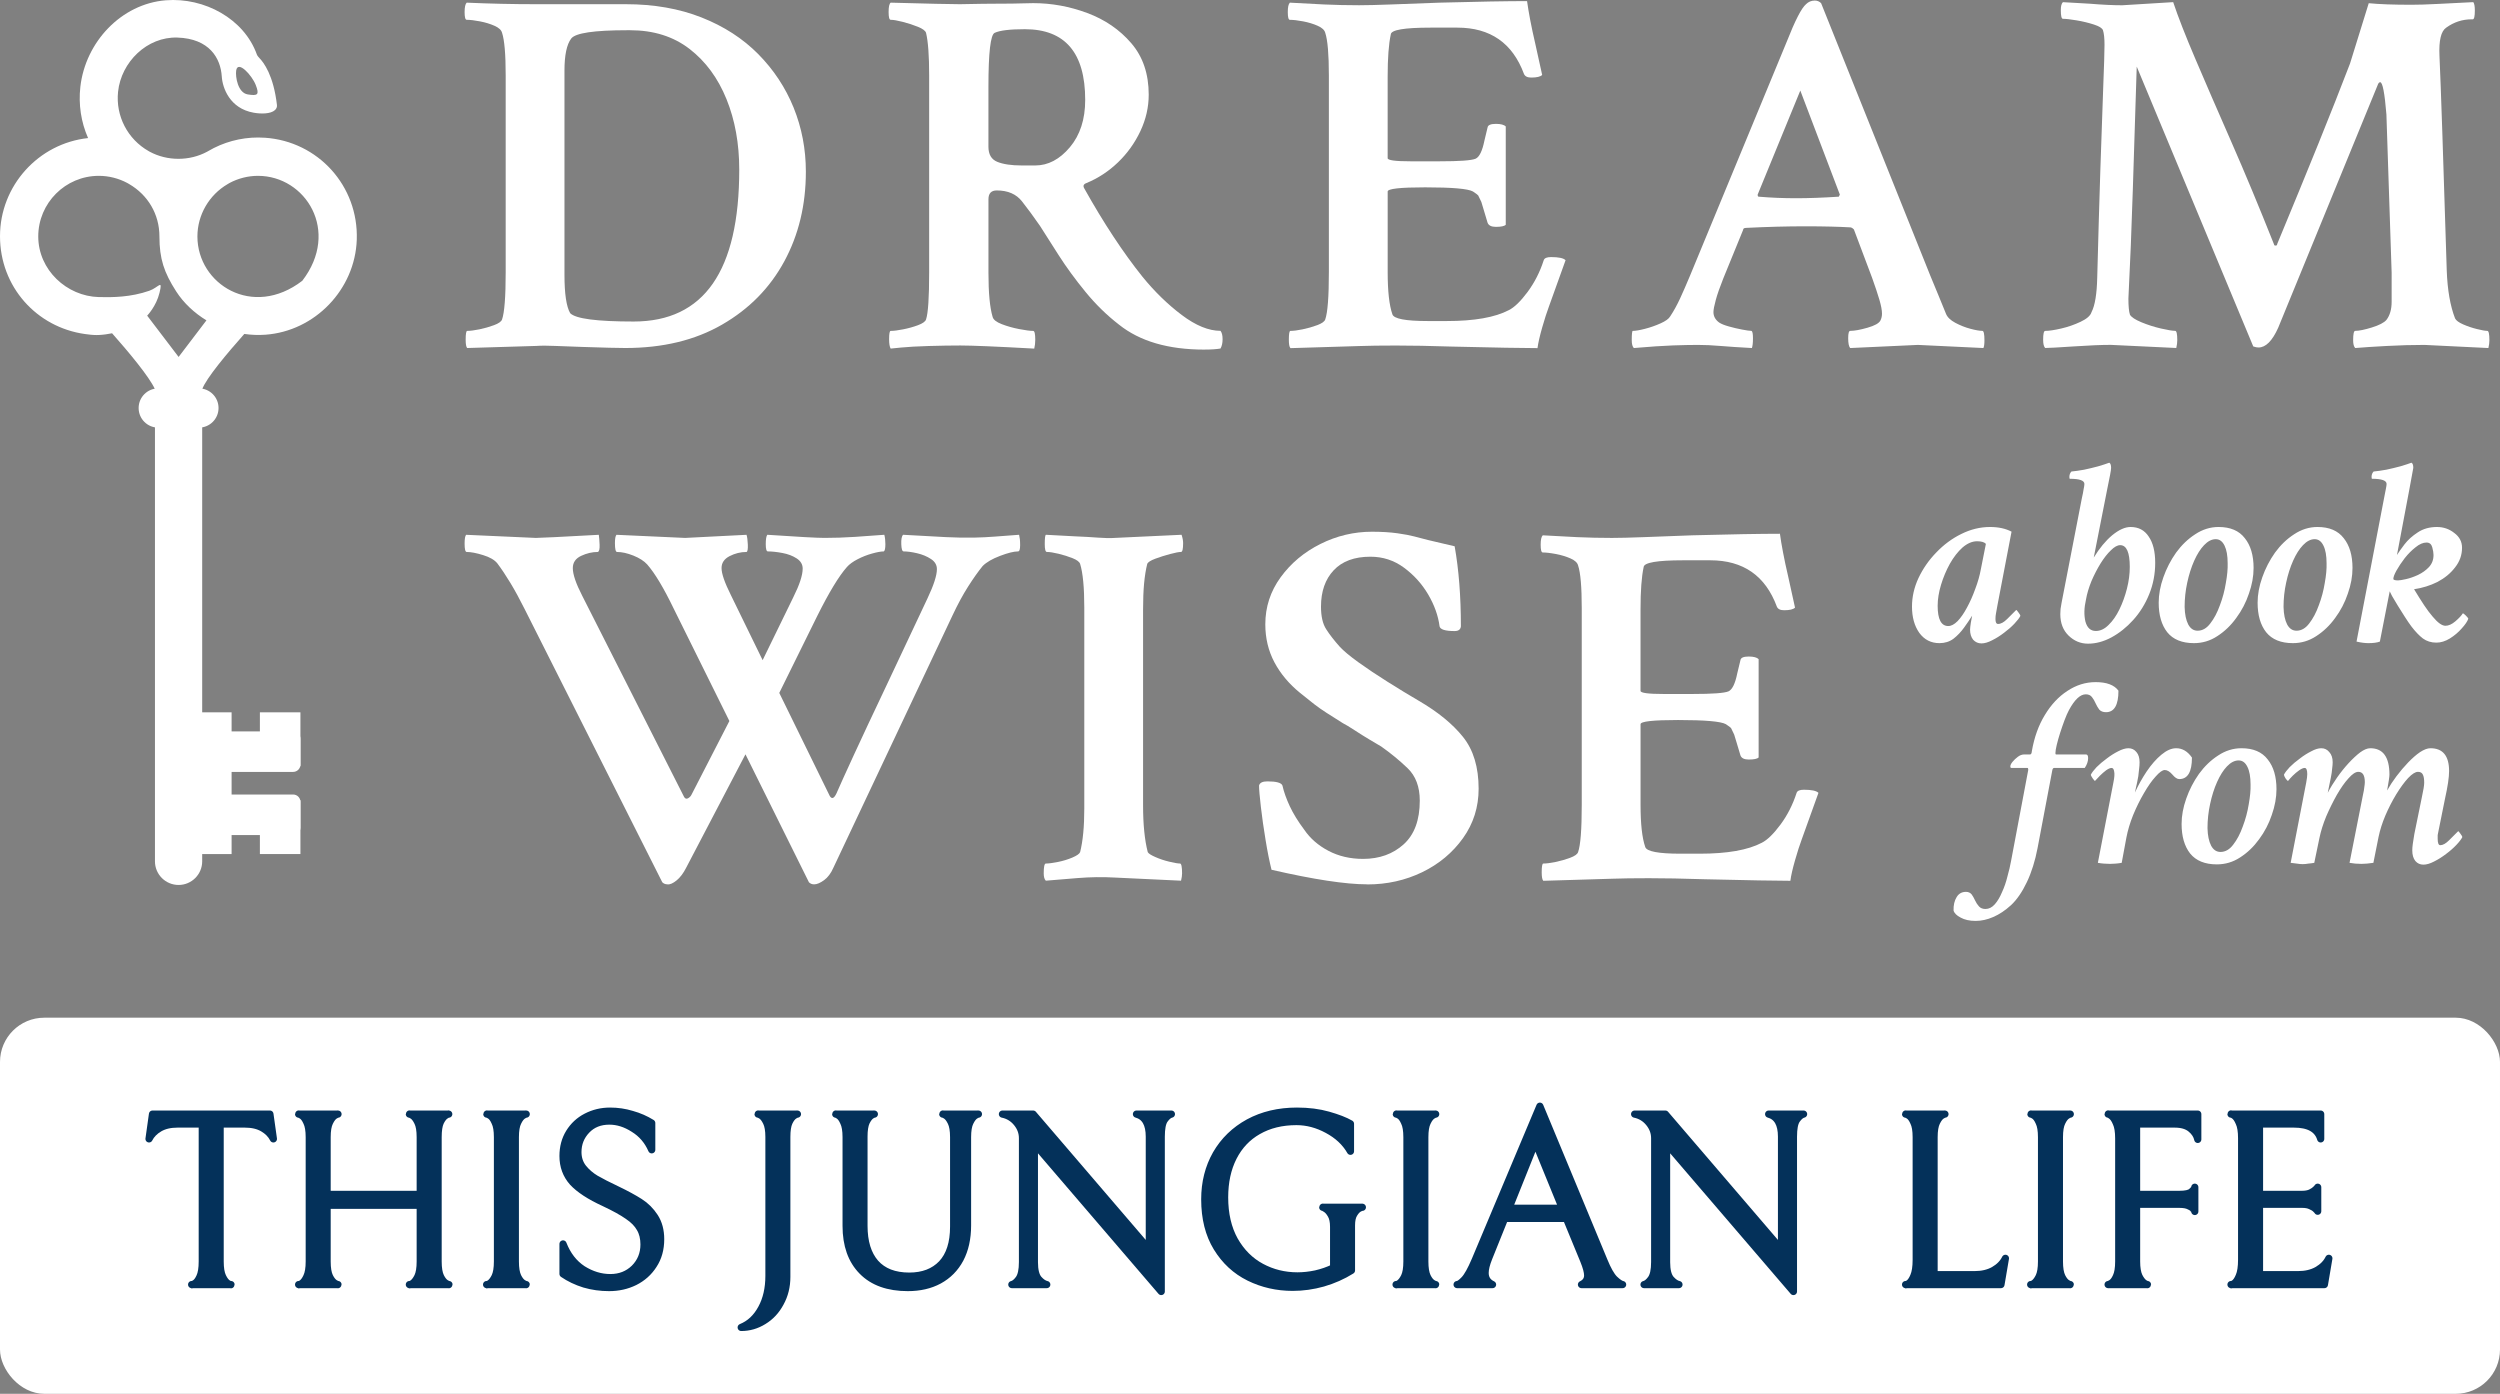
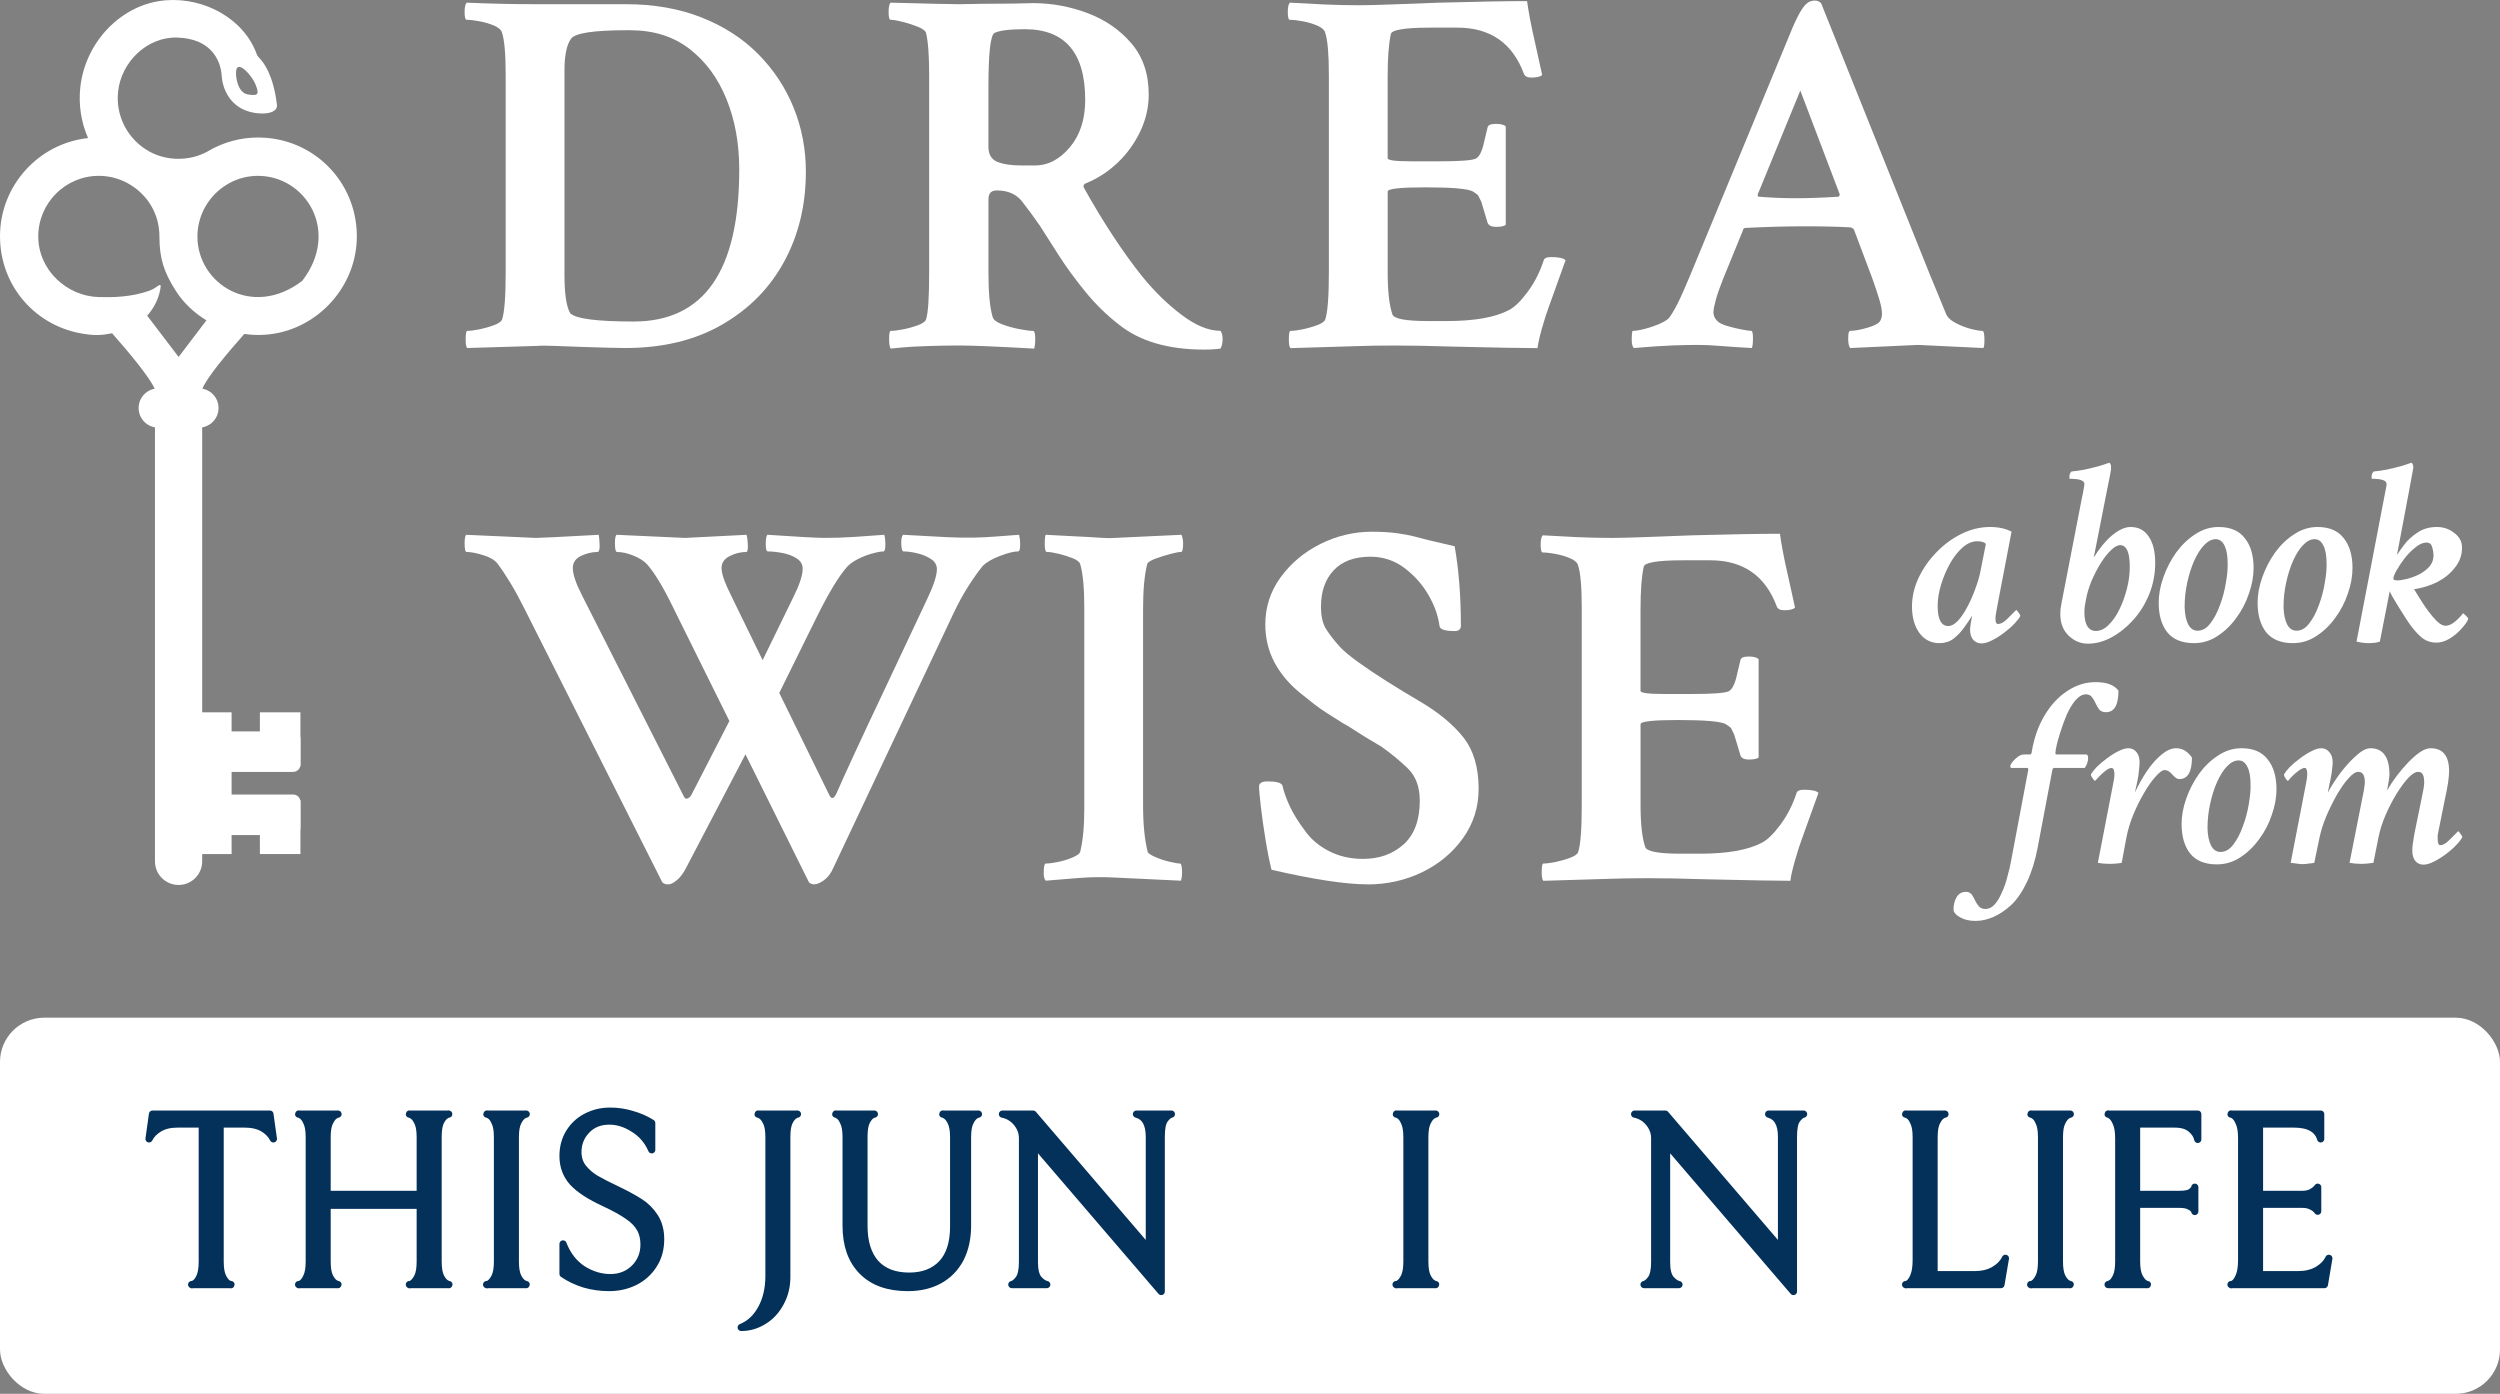
<svg xmlns="http://www.w3.org/2000/svg" width="113" height="63" viewBox="0 0 113 63" fill="none">
  <rect x="0" y="0" width="113" height="63" fill="#808080" stroke="none" />
  <path d="M21.118 15.732C21.071 15.685 21.048 15.559 21.048 15.356C21.048 15.09 21.071 14.956 21.118 14.956C21.259 14.956 21.443 14.932 21.67 14.886C21.897 14.839 22.117 14.776 22.328 14.698C22.54 14.62 22.661 14.533 22.693 14.439C22.802 14.126 22.857 13.412 22.857 12.299V3.412C22.857 2.456 22.802 1.812 22.693 1.483C22.661 1.358 22.548 1.253 22.352 1.166C22.156 1.079 21.936 1.012 21.694 0.966C21.45 0.919 21.251 0.895 21.094 0.895C21.032 0.895 21 0.778 21 0.543C21 0.324 21.032 0.183 21.094 0.12C22.129 0.166 23.171 0.19 24.222 0.19H28.29C29.559 0.19 30.699 0.39 31.71 0.789C32.722 1.189 33.576 1.741 34.273 2.446C34.97 3.152 35.504 3.959 35.873 4.868C36.24 5.778 36.425 6.741 36.425 7.76C36.425 9.265 36.099 10.616 35.449 11.816C34.798 13.015 33.862 13.967 32.639 14.672C31.417 15.378 29.959 15.73 28.266 15.73C28.109 15.73 27.87 15.726 27.549 15.718C27.227 15.71 26.824 15.698 26.339 15.682C25.852 15.666 25.437 15.651 25.093 15.636C24.748 15.62 24.465 15.62 24.246 15.636L21.119 15.73L21.118 15.732ZM28.641 14.533C31.823 14.533 33.414 12.245 33.414 7.667C33.414 6.491 33.222 5.43 32.838 4.482C32.453 3.533 31.898 2.777 31.169 2.213C30.439 1.649 29.542 1.366 28.477 1.366H28.359C26.854 1.366 26.008 1.492 25.819 1.742C25.615 2.009 25.514 2.495 25.514 3.2V12.417C25.514 13.279 25.6 13.859 25.773 14.157C26.023 14.408 26.979 14.533 28.641 14.533Z" fill="white" />
  <path d="M54.435 15.802C52.804 15.802 51.519 15.426 50.579 14.674C50.03 14.25 49.525 13.757 49.063 13.192C48.601 12.628 48.197 12.075 47.852 11.535C47.507 10.994 47.225 10.552 47.006 10.207C46.723 9.799 46.453 9.431 46.194 9.102C45.935 8.773 45.556 8.608 45.054 8.608C44.803 8.608 44.678 8.741 44.678 9.008V12.324C44.678 13.233 44.74 13.899 44.866 14.322C44.898 14.448 45.035 14.557 45.277 14.651C45.52 14.745 45.783 14.82 46.065 14.874C46.348 14.929 46.559 14.957 46.7 14.957C46.762 14.957 46.794 15.09 46.794 15.357C46.794 15.498 46.778 15.631 46.748 15.757C45.039 15.662 43.926 15.616 43.409 15.616C42.986 15.616 42.511 15.624 41.986 15.639C41.461 15.655 41.042 15.678 40.728 15.709L40.258 15.756C40.211 15.677 40.188 15.537 40.188 15.332C40.188 15.082 40.211 14.957 40.258 14.957C40.399 14.957 40.587 14.933 40.823 14.886C41.058 14.84 41.282 14.777 41.493 14.699C41.704 14.62 41.826 14.534 41.857 14.44C41.952 14.158 41.998 13.445 41.998 12.3V3.412C41.998 2.518 41.952 1.875 41.857 1.483C41.826 1.389 41.704 1.299 41.493 1.213C41.282 1.127 41.054 1.053 40.811 0.99C40.568 0.928 40.384 0.895 40.259 0.895C40.196 0.895 40.165 0.778 40.165 0.543C40.165 0.308 40.196 0.167 40.259 0.12C41.936 0.166 42.978 0.19 43.386 0.19C44.154 0.174 44.75 0.166 45.173 0.166C45.597 0.166 45.918 0.162 46.137 0.154C46.356 0.147 46.544 0.142 46.702 0.142C47.532 0.142 48.348 0.291 49.147 0.589C49.946 0.887 50.608 1.341 51.134 1.953C51.659 2.564 51.922 3.34 51.922 4.28C51.922 4.845 51.796 5.393 51.546 5.926C51.295 6.459 50.958 6.929 50.535 7.337C50.111 7.745 49.633 8.058 49.101 8.277C48.975 8.324 48.944 8.403 49.007 8.512C49.445 9.296 49.884 10.021 50.323 10.687C50.762 11.354 51.201 11.961 51.64 12.509C52.189 13.183 52.781 13.759 53.415 14.237C54.05 14.716 54.634 14.954 55.167 14.954C55.229 15.033 55.261 15.158 55.261 15.33C55.261 15.502 55.23 15.644 55.167 15.753C55.073 15.769 54.967 15.781 54.849 15.789C54.731 15.797 54.594 15.801 54.438 15.801L54.435 15.802ZM46.182 7.479H46.794C47.373 7.479 47.894 7.205 48.357 6.657C48.819 6.108 49.051 5.395 49.051 4.517C49.051 2.386 48.142 1.32 46.323 1.32C45.649 1.32 45.195 1.374 44.96 1.484C44.772 1.563 44.677 2.378 44.677 3.929V6.633C44.677 6.978 44.81 7.206 45.077 7.315C45.344 7.424 45.712 7.479 46.182 7.479Z" fill="white" />
  <path d="M58.326 15.732C58.279 15.685 58.256 15.559 58.256 15.356C58.256 15.09 58.279 14.956 58.326 14.956C58.467 14.956 58.651 14.933 58.878 14.886C59.105 14.839 59.325 14.776 59.536 14.698C59.748 14.62 59.869 14.533 59.901 14.439C60.01 14.126 60.065 13.412 60.065 12.3V3.412C60.065 2.456 60.01 1.812 59.901 1.483C59.869 1.358 59.756 1.253 59.56 1.166C59.364 1.079 59.144 1.012 58.902 0.966C58.658 0.919 58.459 0.896 58.302 0.896C58.239 0.896 58.208 0.778 58.208 0.543C58.208 0.324 58.239 0.183 58.302 0.12C58.819 0.151 59.337 0.179 59.854 0.202C60.371 0.225 60.896 0.237 61.429 0.237C61.773 0.237 62.252 0.225 62.863 0.202C63.474 0.179 64.21 0.151 65.073 0.12C66.813 0.073 68.13 0.05 69.023 0.05C69.055 0.285 69.102 0.566 69.164 0.896C69.227 1.225 69.305 1.594 69.4 2.001L69.706 3.388C69.626 3.467 69.462 3.506 69.212 3.506C69.039 3.506 68.93 3.451 68.883 3.341C68.366 1.946 67.363 1.249 65.873 1.249H64.651C63.475 1.249 62.879 1.351 62.864 1.554C62.769 1.993 62.722 2.629 62.722 3.459V7.15C62.722 7.245 63.067 7.291 63.757 7.291H65.074C65.968 7.291 66.508 7.253 66.697 7.174C66.869 7.096 67.002 6.821 67.097 6.351C67.144 6.148 67.191 5.951 67.238 5.763C67.253 5.654 67.379 5.599 67.614 5.599C67.833 5.599 67.981 5.638 68.06 5.716V10.16C67.998 10.223 67.849 10.254 67.614 10.254C67.41 10.254 67.285 10.192 67.238 10.066C67.175 9.847 67.12 9.663 67.073 9.514C67.026 9.366 66.987 9.236 66.956 9.126C66.876 8.954 66.83 8.856 66.814 8.833C66.798 8.809 66.72 8.75 66.579 8.656C66.36 8.531 65.639 8.468 64.416 8.468C63.288 8.468 62.723 8.531 62.723 8.656V12.3C62.723 13.162 62.794 13.797 62.935 14.205C62.997 14.409 63.53 14.511 64.534 14.511H65.404C66.642 14.511 67.575 14.346 68.201 14.017C68.452 13.892 68.734 13.617 69.048 13.195C69.362 12.771 69.605 12.294 69.777 11.761C69.809 11.666 69.918 11.62 70.106 11.62C70.451 11.62 70.671 11.666 70.764 11.761L70.012 13.854C69.918 14.104 69.816 14.422 69.706 14.806C69.597 15.191 69.526 15.499 69.495 15.735C68.868 15.735 67.575 15.712 65.615 15.665C64.628 15.633 63.789 15.618 63.099 15.618C62.409 15.618 61.86 15.626 61.453 15.641L58.326 15.736V15.732Z" fill="white" />
  <path d="M73.85 15.732C73.787 15.669 73.755 15.552 73.755 15.379C73.755 15.097 73.771 14.956 73.802 14.956C73.927 14.956 74.112 14.925 74.355 14.862C74.597 14.8 74.833 14.717 75.06 14.615C75.287 14.513 75.433 14.408 75.495 14.297C75.651 14.062 75.8 13.791 75.942 13.486C76.083 13.18 76.231 12.839 76.388 12.463L80.762 1.883C81.138 0.927 81.428 0.362 81.632 0.19C81.742 0.08 81.875 0.025 82.032 0.025C82.142 0.025 82.235 0.065 82.314 0.143L87.251 12.463C87.376 12.762 87.498 13.055 87.616 13.345C87.734 13.635 87.847 13.913 87.957 14.179C88.019 14.337 88.16 14.473 88.38 14.591C88.6 14.708 88.827 14.799 89.062 14.861C89.297 14.924 89.477 14.955 89.603 14.955C89.665 14.955 89.697 15.096 89.697 15.379C89.697 15.551 89.681 15.668 89.65 15.731L86.688 15.59L83.632 15.731C83.569 15.668 83.538 15.52 83.538 15.284C83.538 15.065 83.569 14.955 83.632 14.955C83.82 14.955 84.079 14.908 84.408 14.814C84.737 14.72 84.933 14.611 84.996 14.485C85.042 14.391 85.066 14.289 85.066 14.179C85.066 14.023 85.026 13.812 84.948 13.545C84.869 13.279 84.76 12.95 84.619 12.558L83.796 10.371C83.734 10.309 83.679 10.277 83.632 10.277C83.381 10.262 83.087 10.25 82.751 10.242C82.413 10.234 82.034 10.229 81.61 10.229C80.763 10.229 79.871 10.253 78.93 10.3C78.835 10.3 78.788 10.331 78.788 10.394L77.895 12.58C77.738 12.972 77.625 13.297 77.554 13.556C77.483 13.815 77.448 13.999 77.448 14.108C77.448 14.296 77.534 14.454 77.707 14.579C77.801 14.642 77.946 14.7 78.142 14.755C78.338 14.81 78.538 14.858 78.741 14.896C78.944 14.936 79.085 14.955 79.164 14.955C79.211 14.971 79.234 15.081 79.234 15.284C79.234 15.394 79.23 15.484 79.222 15.554C79.214 15.624 79.202 15.683 79.187 15.731C78.607 15.7 78.133 15.668 77.764 15.637C77.396 15.605 77.055 15.59 76.742 15.59C76.429 15.59 76.051 15.598 75.613 15.613C75.175 15.629 74.587 15.668 73.85 15.731V15.732ZM81.186 8.96C81.751 8.96 82.393 8.937 83.114 8.89L83.161 8.796L81.374 4.093L79.446 8.796C79.446 8.858 79.461 8.89 79.493 8.89C80.041 8.937 80.605 8.96 81.185 8.96H81.186Z" fill="white" />
-   <path d="M92.444 15.732C92.381 15.669 92.35 15.544 92.35 15.356C92.35 15.09 92.381 14.956 92.444 14.956C92.617 14.956 92.855 14.921 93.161 14.85C93.466 14.78 93.76 14.678 94.042 14.545C94.325 14.412 94.489 14.267 94.536 14.11C94.692 13.812 94.779 13.287 94.795 12.535C94.841 10.764 94.889 9.141 94.936 7.668C94.983 6.195 95.026 4.961 95.065 3.965C95.104 2.97 95.124 2.323 95.124 2.025C95.124 1.728 95.1 1.508 95.054 1.367C95.022 1.273 94.885 1.187 94.642 1.108C94.399 1.03 94.141 0.967 93.867 0.921C93.592 0.874 93.384 0.85 93.243 0.85C93.18 0.85 93.149 0.717 93.149 0.45C93.149 0.278 93.18 0.161 93.243 0.098L94.466 0.168C95.03 0.215 95.516 0.238 95.924 0.238L98.228 0.097C98.447 0.755 98.784 1.618 99.239 2.683C99.694 3.75 100.23 4.987 100.85 6.398C101.469 7.808 102.115 9.36 102.789 11.054C102.789 11.085 102.812 11.1 102.859 11.1C102.906 11.1 102.929 11.077 102.929 11.03C103.619 9.369 104.238 7.86 104.787 6.504C105.335 5.149 105.813 3.938 106.221 2.872L107.067 0.145C107.537 0.192 108.18 0.215 108.996 0.215C109.309 0.215 109.697 0.203 110.159 0.179C110.621 0.156 111.166 0.129 111.793 0.097C111.84 0.16 111.863 0.285 111.863 0.473C111.863 0.74 111.832 0.873 111.769 0.873H111.722C111.299 0.873 110.915 0.999 110.57 1.249C110.334 1.406 110.233 1.829 110.264 2.518C110.296 3.208 110.338 4.364 110.393 5.986C110.448 7.608 110.514 9.689 110.593 12.229C110.625 13.107 110.75 13.828 110.969 14.392C111.016 14.486 111.137 14.576 111.333 14.662C111.529 14.748 111.737 14.819 111.957 14.873C112.176 14.928 112.333 14.955 112.427 14.955C112.489 14.955 112.521 15.096 112.521 15.379C112.521 15.488 112.505 15.606 112.475 15.731L109.583 15.59C109.033 15.59 108.47 15.606 107.89 15.637C107.31 15.668 106.832 15.699 106.456 15.731C106.393 15.668 106.362 15.551 106.362 15.379C106.362 15.096 106.393 14.955 106.456 14.955C106.629 14.955 106.879 14.904 107.208 14.802C107.537 14.7 107.757 14.587 107.866 14.461C108.023 14.258 108.102 13.983 108.102 13.638V12.321L107.866 5.174C107.787 4.202 107.694 3.716 107.584 3.716C107.537 3.716 107.498 3.762 107.466 3.857L102.975 14.813C102.708 15.409 102.411 15.707 102.082 15.707C102.05 15.707 102.015 15.703 101.976 15.695C101.937 15.687 101.894 15.675 101.847 15.659L96.58 3.01C96.517 4.954 96.459 6.804 96.404 8.558C96.349 10.314 96.282 11.96 96.204 13.495C96.204 13.841 96.227 14.083 96.274 14.225C96.336 14.334 96.509 14.448 96.791 14.566C97.073 14.683 97.367 14.777 97.672 14.848C97.978 14.918 98.193 14.954 98.319 14.954C98.381 14.954 98.413 15.095 98.413 15.377C98.413 15.487 98.397 15.604 98.367 15.729L95.404 15.588C94.981 15.588 94.425 15.612 93.735 15.658C93.029 15.705 92.599 15.729 92.442 15.729L92.444 15.732Z" fill="white" />
  <path d="M30.17 39.972C30.076 39.972 29.998 39.941 29.935 39.878L23.704 27.511C23.485 27.072 23.273 26.684 23.069 26.347C22.865 26.01 22.669 25.716 22.481 25.466C22.356 25.309 22.14 25.183 21.835 25.09C21.529 24.995 21.282 24.949 21.094 24.949C21.032 24.949 21 24.824 21 24.573C21 24.354 21.023 24.221 21.07 24.173L24.221 24.314C24.409 24.314 25.357 24.267 27.066 24.173C27.081 24.267 27.093 24.416 27.102 24.62C27.11 24.824 27.081 24.933 27.019 24.949C26.768 24.949 26.518 25.008 26.267 25.125C26.016 25.243 25.891 25.427 25.891 25.678C25.891 25.96 26.032 26.375 26.314 26.924L30.922 36.023C30.969 36.102 31.028 36.121 31.099 36.082C31.169 36.043 31.22 35.991 31.252 35.928L32.968 32.59L30.452 27.512C29.998 26.571 29.598 25.905 29.253 25.513C29.112 25.357 28.904 25.224 28.63 25.113C28.356 25.004 28.109 24.949 27.89 24.949C27.827 24.949 27.795 24.816 27.795 24.549C27.795 24.346 27.819 24.22 27.865 24.173L30.968 24.314L33.743 24.173C33.774 24.267 33.794 24.416 33.802 24.62C33.81 24.824 33.789 24.933 33.743 24.949C33.476 24.949 33.222 25.012 32.978 25.137C32.735 25.262 32.614 25.442 32.614 25.678C32.614 25.929 32.755 26.336 33.037 26.9L34.471 29.839L35.858 26.994C36.14 26.429 36.281 25.999 36.281 25.7C36.281 25.512 36.191 25.359 36.011 25.241C35.831 25.124 35.615 25.041 35.364 24.995C35.114 24.948 34.894 24.924 34.706 24.924C34.644 24.924 34.612 24.815 34.612 24.596C34.612 24.376 34.635 24.235 34.682 24.172C36.077 24.267 36.94 24.313 37.269 24.313C37.707 24.313 38.165 24.298 38.644 24.267C39.123 24.235 39.565 24.204 39.972 24.172C40.004 24.298 40.019 24.439 40.019 24.596C40.019 24.783 39.996 24.894 39.949 24.924C39.823 24.924 39.647 24.956 39.42 25.019C39.193 25.082 38.973 25.168 38.762 25.278C38.551 25.387 38.389 25.505 38.28 25.63C37.919 26.038 37.472 26.774 36.94 27.841L35.223 31.32L37.504 35.976C37.598 36.133 37.7 36.094 37.81 35.858C37.966 35.498 38.229 34.918 38.597 34.119C38.965 33.32 39.44 32.308 40.02 31.086L41.925 27.041C42.207 26.446 42.348 26.007 42.348 25.724C42.348 25.537 42.258 25.383 42.078 25.266C41.898 25.148 41.69 25.062 41.455 25.007C41.219 24.952 41.016 24.924 40.843 24.924C40.781 24.924 40.745 24.815 40.738 24.596C40.73 24.376 40.757 24.235 40.82 24.172C41.619 24.219 42.266 24.254 42.76 24.278C43.253 24.301 43.669 24.309 44.006 24.301C44.343 24.294 44.664 24.278 44.969 24.254C45.275 24.231 45.639 24.204 46.063 24.172C46.078 24.235 46.09 24.301 46.098 24.372C46.106 24.442 46.11 24.533 46.11 24.642C46.11 24.83 46.079 24.924 46.016 24.924C45.828 24.924 45.557 24.991 45.205 25.125C44.852 25.258 44.589 25.411 44.417 25.583C44.213 25.834 43.993 26.144 43.759 26.512C43.523 26.881 43.289 27.316 43.053 27.817L37.669 39.221C37.56 39.471 37.419 39.659 37.246 39.785C37.073 39.91 36.924 39.973 36.799 39.973C36.705 39.973 36.627 39.941 36.564 39.879L33.695 34.095L31.015 39.221C30.889 39.471 30.744 39.663 30.58 39.796C30.415 39.929 30.278 39.988 30.169 39.973L30.17 39.972Z" fill="white" />
  <path d="M47.271 39.807C47.208 39.745 47.176 39.635 47.176 39.478C47.176 39.181 47.208 39.032 47.271 39.032C47.396 39.032 47.576 39.008 47.812 38.962C48.047 38.915 48.267 38.848 48.47 38.762C48.673 38.675 48.791 38.593 48.822 38.515C48.884 38.264 48.932 37.974 48.963 37.645C48.995 37.316 49.01 36.947 49.01 36.54V27.464C49.01 26.555 48.947 25.897 48.822 25.489C48.791 25.395 48.677 25.309 48.481 25.23C48.285 25.152 48.073 25.086 47.846 25.03C47.619 24.975 47.442 24.948 47.317 24.948C47.255 24.948 47.223 24.83 47.223 24.596C47.223 24.345 47.238 24.204 47.27 24.172L48.587 24.242C48.979 24.258 49.327 24.278 49.633 24.301C49.938 24.325 50.193 24.329 50.397 24.313L53.407 24.172C53.454 24.313 53.477 24.439 53.477 24.548C53.477 24.815 53.446 24.948 53.383 24.948C53.288 24.948 53.124 24.979 52.889 25.042C52.654 25.105 52.43 25.175 52.219 25.254C52.008 25.333 51.886 25.411 51.855 25.489C51.792 25.74 51.745 26.034 51.713 26.37C51.682 26.708 51.667 27.104 51.667 27.558V36.398C51.667 37.26 51.737 37.966 51.878 38.514C51.909 38.577 52.022 38.651 52.219 38.737C52.415 38.824 52.626 38.895 52.854 38.949C53.08 39.004 53.242 39.031 53.336 39.031C53.398 39.031 53.43 39.18 53.43 39.478C53.43 39.572 53.414 39.682 53.383 39.807L50.397 39.666C49.848 39.634 49.284 39.642 48.705 39.689C48.125 39.736 47.646 39.775 47.271 39.807V39.807Z" fill="white" />
  <path d="M61.799 39.972C60.827 39.972 59.385 39.753 57.473 39.314C57.379 38.938 57.288 38.487 57.203 37.962C57.116 37.437 57.046 36.94 56.991 36.47C56.937 35.999 56.909 35.678 56.909 35.506C56.941 35.381 57.066 35.318 57.285 35.318C57.692 35.318 57.92 35.381 57.966 35.506C58.029 35.788 58.139 36.098 58.295 36.435C58.452 36.772 58.671 37.129 58.953 37.505C59.22 37.897 59.584 38.215 60.047 38.458C60.509 38.701 61.031 38.822 61.611 38.822C62.347 38.822 62.958 38.603 63.445 38.164C63.93 37.725 64.174 37.067 64.174 36.189C64.174 35.562 63.989 35.072 63.621 34.72C63.253 34.367 62.857 34.042 62.434 33.744C62.325 33.682 62.152 33.579 61.917 33.438C61.682 33.297 61.45 33.153 61.224 33.004C60.996 32.855 60.82 32.749 60.695 32.686C60.397 32.498 60.15 32.341 59.954 32.216C59.758 32.091 59.575 31.961 59.402 31.828C59.229 31.695 59.017 31.526 58.767 31.322C58.266 30.915 57.878 30.452 57.603 29.935C57.329 29.418 57.192 28.846 57.192 28.219C57.192 27.435 57.424 26.726 57.886 26.091C58.348 25.457 58.947 24.955 59.684 24.587C60.42 24.219 61.197 24.034 62.012 24.034C62.45 24.034 62.834 24.058 63.164 24.104C63.493 24.151 63.744 24.199 63.916 24.245C64.089 24.292 64.3 24.348 64.551 24.41C64.802 24.473 65.201 24.567 65.75 24.692C65.938 25.742 66.032 26.95 66.032 28.313C66.016 28.454 65.923 28.524 65.75 28.524C65.327 28.524 65.1 28.454 65.069 28.313C65.006 27.828 64.833 27.346 64.552 26.867C64.27 26.389 63.905 25.986 63.458 25.657C63.012 25.328 62.506 25.163 61.942 25.163C61.221 25.163 60.669 25.367 60.285 25.774C59.9 26.183 59.709 26.731 59.709 27.421C59.709 27.859 59.787 28.2 59.945 28.443C60.101 28.687 60.305 28.949 60.556 29.231C60.728 29.419 61.011 29.654 61.403 29.937C61.795 30.219 62.233 30.512 62.72 30.818C63.205 31.124 63.675 31.41 64.13 31.676C64.992 32.178 65.658 32.722 66.129 33.31C66.599 33.898 66.834 34.678 66.834 35.65C66.834 36.48 66.599 37.224 66.129 37.883C65.658 38.541 65.043 39.055 64.282 39.424C63.522 39.791 62.695 39.976 61.802 39.976L61.799 39.972Z" fill="white" />
  <path d="M69.755 39.808C69.709 39.761 69.685 39.635 69.685 39.432C69.685 39.166 69.709 39.032 69.755 39.032C69.897 39.032 70.08 39.008 70.308 38.962C70.534 38.915 70.755 38.852 70.966 38.774C71.177 38.696 71.299 38.609 71.33 38.515C71.44 38.202 71.495 37.488 71.495 36.375V27.488C71.495 26.533 71.44 25.889 71.33 25.56C71.299 25.435 71.185 25.329 70.989 25.242C70.793 25.156 70.574 25.089 70.331 25.042C70.088 24.996 69.888 24.972 69.732 24.972C69.669 24.972 69.638 24.854 69.638 24.62C69.638 24.4 69.669 24.259 69.732 24.196C70.249 24.228 70.767 24.255 71.284 24.279C71.801 24.302 72.326 24.314 72.859 24.314C73.203 24.314 73.681 24.302 74.293 24.279C74.904 24.255 75.64 24.228 76.503 24.196C78.243 24.15 79.559 24.126 80.453 24.126C80.484 24.362 80.531 24.643 80.594 24.973C80.656 25.302 80.735 25.671 80.83 26.078L81.135 27.465C81.056 27.544 80.892 27.583 80.642 27.583C80.469 27.583 80.359 27.528 80.313 27.418C79.796 26.023 78.793 25.325 77.303 25.325H76.08C74.905 25.325 74.309 25.428 74.293 25.631C74.199 26.07 74.152 26.705 74.152 27.536V31.227C74.152 31.321 74.496 31.368 75.187 31.368H76.504C77.397 31.368 77.938 31.329 78.126 31.25C78.299 31.172 78.432 30.898 78.526 30.428C78.573 30.225 78.621 30.028 78.668 29.84C78.683 29.73 78.809 29.675 79.043 29.675C79.263 29.675 79.411 29.715 79.49 29.793V34.237C79.427 34.3 79.279 34.331 79.043 34.331C78.839 34.331 78.714 34.269 78.668 34.143C78.605 33.924 78.55 33.74 78.503 33.591C78.456 33.442 78.417 33.312 78.385 33.203C78.306 33.03 78.259 32.933 78.244 32.909C78.228 32.886 78.15 32.827 78.009 32.733C77.789 32.608 77.068 32.545 75.846 32.545C74.718 32.545 74.153 32.608 74.153 32.733V36.377C74.153 37.239 74.223 37.874 74.364 38.282C74.426 38.486 74.96 38.587 75.963 38.587H76.834C78.072 38.587 79.005 38.423 79.631 38.094C79.882 37.969 80.163 37.694 80.478 37.271C80.792 36.848 81.034 36.37 81.207 35.837C81.239 35.743 81.348 35.696 81.536 35.696C81.88 35.696 82.101 35.743 82.194 35.837L81.442 37.93C81.347 38.181 81.246 38.499 81.136 38.883C81.026 39.267 80.955 39.576 80.925 39.812C80.297 39.812 79.005 39.788 77.045 39.742C76.058 39.71 75.219 39.695 74.529 39.695C73.838 39.695 73.29 39.703 72.883 39.718L69.755 39.812V39.808Z" fill="white" />
  <path d="M11.971 6.226C11.871 6.219 11.769 6.215 11.668 6.215C10.871 6.215 10.087 6.429 9.403 6.834L9.363 6.857C8.569 7.286 7.56 7.286 6.766 6.857L6.723 6.832C5.768 6.294 5.223 5.241 5.336 4.15C5.477 2.797 6.654 1.654 8.016 1.698C9.47 1.744 9.973 2.636 10.024 3.455C10.056 3.973 10.383 4.902 11.465 5.094C11.79 5.153 12.238 5.156 12.431 4.973C12.498 4.911 12.528 4.83 12.518 4.745C12.363 3.405 11.922 2.824 11.72 2.619C11.69 2.59 11.627 2.512 11.612 2.469C11.038 0.853 9.241 -0.126 7.494 0.013C5.476 0.174 3.86 1.907 3.632 3.923C3.542 4.721 3.663 5.519 3.981 6.241C1.735 6.482 0 8.398 0 10.678C0 12.959 1.65 14.791 3.839 15.098C4.015 15.123 4.189 15.144 4.366 15.144C4.4 15.144 4.434 15.144 4.468 15.142C4.68 15.132 4.878 15.102 5.066 15.064C5.807 15.902 6.75 17.028 7.004 17.594V38.932C7.004 39.522 7.482 40 8.072 40C8.661 40 9.139 39.522 9.139 38.932V17.594C9.312 17.105 10.275 15.959 11.043 15.094C11.356 15.14 11.677 15.152 11.999 15.129C14.236 14.967 16.049 13.081 16.126 10.835C16.209 8.412 14.384 6.388 11.97 6.225L11.971 6.226ZM10.675 3.19C10.745 2.703 11.385 3.395 11.559 3.84C11.733 4.286 11.651 4.34 11.199 4.268C10.748 4.196 10.635 3.466 10.675 3.19V3.19ZM7.211 13.23C7.365 12.591 7.166 12.997 6.749 13.142C5.906 13.436 5.098 13.443 4.468 13.428C3.015 13.391 1.729 12.198 1.729 10.688C1.729 9.178 2.957 7.948 4.468 7.948C4.914 7.948 5.358 8.06 5.752 8.27C5.772 8.281 5.791 8.292 5.81 8.303L5.842 8.322C6.684 8.813 7.206 9.68 7.206 10.688C7.206 11.696 7.414 12.316 7.962 13.17C8.313 13.715 8.794 14.151 9.331 14.48C8.863 15.095 8.091 16.11 8.073 16.134C8.051 16.106 7.073 14.819 6.652 14.267C6.652 14.267 7.061 13.851 7.211 13.23ZM8.923 10.688C8.923 9.719 9.447 8.813 10.289 8.322L10.319 8.304C10.338 8.293 10.357 8.281 10.377 8.27C10.771 8.06 11.215 7.948 11.661 7.948C13.812 7.948 15.392 10.442 13.664 12.691C11.415 14.42 8.923 12.84 8.923 10.688Z" fill="white" />
  <path d="M6.266 18.442C6.266 18.933 6.663 19.329 7.153 19.329H8.991C9.481 19.329 9.878 18.932 9.878 18.442C9.878 17.952 9.481 17.555 8.991 17.555H7.153C6.664 17.555 6.266 17.953 6.266 18.442Z" fill="white" />
  <path d="M8.04 32.197H10.468V38.604H8.04" fill="white" />
  <path d="M13.249 33.058H9.919C9.736 33.058 9.588 33.206 9.588 33.388V34.559C9.588 34.742 9.736 34.89 9.919 34.89H13.249C13.432 34.89 13.58 34.742 13.58 34.559V33.388C13.58 33.206 13.432 33.058 13.249 33.058Z" fill="white" />
  <path d="M13.579 32.197H11.747V34.633H13.579V32.197Z" fill="white" />
  <path d="M13.249 35.912H9.919C9.736 35.912 9.588 36.06 9.588 36.242V37.413C9.588 37.596 9.736 37.744 9.919 37.744H13.249C13.432 37.744 13.58 37.596 13.58 37.413V36.242C13.58 36.06 13.432 35.912 13.249 35.912Z" fill="white" />
  <path d="M13.579 36.167H11.747V38.603H13.579V36.167Z" fill="white" />
  <rect y="46" width="113" height="17" rx="2" fill="white" />
  <path d="M100.841 58.063C100.841 58.085 100.886 58.07 100.975 58.018C101.065 57.958 101.143 57.846 101.21 57.682C101.285 57.51 101.322 57.264 101.322 56.943V51.444C101.322 51.138 101.285 50.907 101.21 50.75C101.143 50.586 101.065 50.474 100.975 50.414C100.886 50.355 100.841 50.336 100.841 50.358H104.895V51.478C104.76 51.03 104.357 50.806 103.685 50.806H102.129V53.986H104.055C104.204 53.986 104.331 53.964 104.435 53.919C104.54 53.867 104.618 53.815 104.671 53.763C104.723 53.71 104.753 53.677 104.76 53.662V54.748C104.753 54.733 104.723 54.699 104.671 54.647C104.618 54.595 104.54 54.546 104.435 54.502C104.338 54.457 104.215 54.434 104.066 54.434H102.129V57.615H103.876C104.211 57.615 104.499 57.547 104.738 57.413C104.984 57.271 105.16 57.092 105.264 56.876L105.063 58.063H100.841Z" fill="#04315A" stroke="#04315A" stroke-width="0.325" stroke-linejoin="round" />
  <path d="M96.573 50.806V53.986H98.511C98.787 53.986 98.97 53.945 99.059 53.863C99.156 53.781 99.205 53.714 99.205 53.662V54.759C99.205 54.737 99.186 54.703 99.149 54.658C99.119 54.606 99.052 54.558 98.948 54.513C98.85 54.461 98.705 54.434 98.511 54.434H96.573V57.021C96.573 57.312 96.611 57.536 96.685 57.693C96.76 57.842 96.842 57.947 96.932 58.007C97.021 58.059 97.066 58.078 97.066 58.063H95.286C95.286 58.078 95.33 58.059 95.42 58.007C95.51 57.954 95.588 57.854 95.655 57.704C95.73 57.547 95.767 57.32 95.767 57.021V51.456C95.767 51.15 95.73 50.918 95.655 50.761C95.588 50.597 95.51 50.485 95.42 50.425C95.33 50.358 95.286 50.336 95.286 50.358H99.339V51.501C99.302 51.321 99.198 51.161 99.026 51.019C98.854 50.877 98.612 50.806 98.298 50.806H96.573Z" fill="#04315A" stroke="#04315A" stroke-width="0.325" stroke-linejoin="round" />
  <path d="M91.786 58.063C91.786 58.085 91.83 58.07 91.92 58.018C92.01 57.958 92.092 57.854 92.166 57.704C92.241 57.547 92.278 57.32 92.278 57.021V51.4C92.278 51.101 92.241 50.877 92.166 50.728C92.099 50.571 92.021 50.467 91.931 50.414C91.842 50.362 91.797 50.343 91.797 50.358H93.577C93.577 50.343 93.533 50.362 93.443 50.414C93.353 50.467 93.271 50.571 93.197 50.728C93.122 50.877 93.085 51.101 93.085 51.4V57.021C93.085 57.32 93.122 57.547 93.197 57.704C93.271 57.854 93.353 57.954 93.443 58.007C93.533 58.059 93.577 58.078 93.577 58.063H91.786Z" fill="#04315A" stroke="#04315A" stroke-width="0.325" stroke-linejoin="round" />
  <path d="M86.613 51.4C86.613 51.101 86.576 50.877 86.501 50.728C86.434 50.571 86.356 50.467 86.266 50.414C86.177 50.362 86.132 50.343 86.132 50.358H87.912C87.912 50.343 87.868 50.362 87.778 50.414C87.688 50.467 87.606 50.571 87.532 50.728C87.457 50.877 87.42 51.101 87.42 51.4V57.615H89.256C89.592 57.615 89.879 57.547 90.118 57.413C90.365 57.271 90.54 57.092 90.645 56.876L90.443 58.063H86.132C86.132 58.085 86.177 58.07 86.266 58.018C86.356 57.958 86.434 57.846 86.501 57.682C86.576 57.51 86.613 57.264 86.613 56.943V51.4Z" fill="#04315A" stroke="#04315A" stroke-width="0.325" stroke-linejoin="round" />
  <path d="M81.522 50.358C81.417 50.381 81.313 50.467 81.208 50.616C81.111 50.758 81.063 51.012 81.063 51.377V58.376L75.329 51.691V57.055C75.329 57.413 75.393 57.667 75.52 57.816C75.647 57.958 75.77 58.04 75.889 58.063H74.31C74.415 58.04 74.519 57.958 74.624 57.816C74.736 57.667 74.792 57.41 74.792 57.044V51.445C74.792 51.191 74.706 50.959 74.534 50.75C74.363 50.541 74.146 50.411 73.885 50.358H75.273L80.525 56.484V51.377C80.525 50.803 80.331 50.463 79.943 50.358H81.522Z" fill="#04315A" stroke="#04315A" stroke-width="0.325" stroke-linejoin="round" />
-   <path d="M68.011 55.073L67.295 56.853C67.183 57.13 67.127 57.357 67.127 57.536C67.127 57.783 67.239 57.958 67.463 58.063H65.861C65.936 58.063 66.044 57.988 66.186 57.839C66.328 57.689 66.492 57.395 66.679 56.954L69.602 50L72.502 56.988C72.666 57.391 72.823 57.667 72.972 57.816C73.129 57.966 73.252 58.048 73.342 58.063H71.483C71.669 57.973 71.763 57.835 71.763 57.648C71.763 57.492 71.703 57.268 71.584 56.977L70.8 55.073H68.011ZM70.621 54.614L69.4 51.624L68.202 54.614H70.621Z" fill="#04315A" stroke="#04315A" stroke-width="0.325" stroke-linejoin="round" />
  <path d="M63.102 58.063C63.102 58.085 63.146 58.07 63.236 58.018C63.325 57.958 63.408 57.854 63.482 57.704C63.557 57.547 63.594 57.32 63.594 57.021V51.4C63.594 51.101 63.557 50.877 63.482 50.728C63.415 50.571 63.337 50.467 63.247 50.414C63.158 50.362 63.113 50.343 63.113 50.358H64.893C64.893 50.343 64.849 50.362 64.759 50.414C64.669 50.467 64.587 50.571 64.513 50.728C64.438 50.877 64.401 51.101 64.401 51.4V57.021C64.401 57.32 64.438 57.547 64.513 57.704C64.587 57.854 64.669 57.954 64.759 58.007C64.849 58.059 64.893 58.078 64.893 58.063H63.102Z" fill="#04315A" stroke="#04315A" stroke-width="0.325" stroke-linejoin="round" />
-   <path d="M58.432 58.186C57.723 58.186 57.066 58.036 56.461 57.738C55.856 57.439 55.371 56.991 55.005 56.394C54.639 55.797 54.456 55.069 54.456 54.21C54.456 53.449 54.628 52.766 54.972 52.161C55.322 51.556 55.812 51.082 56.439 50.739C57.073 50.396 57.801 50.224 58.622 50.224C59.145 50.224 59.615 50.284 60.033 50.403C60.459 50.523 60.795 50.653 61.041 50.795V52.038C60.81 51.635 60.462 51.31 60 51.064C59.544 50.817 59.078 50.694 58.6 50.694C57.935 50.694 57.357 50.836 56.864 51.12C56.379 51.396 56.006 51.792 55.744 52.307C55.483 52.822 55.352 53.427 55.352 54.121C55.352 54.875 55.502 55.521 55.8 56.058C56.106 56.596 56.51 56.999 57.01 57.267C57.51 57.536 58.055 57.671 58.645 57.671C58.913 57.671 59.19 57.641 59.473 57.581C59.764 57.514 60.033 57.421 60.28 57.301V55.453C60.28 55.222 60.242 55.043 60.168 54.916C60.093 54.782 60.011 54.688 59.921 54.636C59.832 54.576 59.787 54.554 59.787 54.569H61.579C61.579 54.554 61.534 54.569 61.444 54.614C61.355 54.658 61.273 54.744 61.198 54.871C61.123 54.991 61.086 55.162 61.086 55.386V57.424C60.69 57.671 60.261 57.861 59.798 57.995C59.343 58.122 58.887 58.186 58.432 58.186Z" fill="#04315A" stroke="#04315A" stroke-width="0.325" stroke-linejoin="round" />
  <path d="M52.947 50.358C52.842 50.381 52.738 50.467 52.633 50.616C52.536 50.758 52.488 51.012 52.488 51.377V58.376L46.754 51.691V57.055C46.754 57.413 46.818 57.667 46.944 57.816C47.071 57.958 47.195 58.04 47.314 58.063H45.735C45.84 58.04 45.944 57.958 46.049 57.816C46.161 57.667 46.217 57.41 46.217 57.044V51.445C46.217 51.191 46.131 50.959 45.959 50.75C45.787 50.541 45.571 50.411 45.31 50.358H46.698L51.95 56.484V51.377C51.95 50.803 51.756 50.463 51.368 50.358H52.947Z" fill="#04315A" stroke="#04315A" stroke-width="0.325" stroke-linejoin="round" />
  <path d="M43.732 55.386C43.732 55.976 43.62 56.484 43.396 56.909C43.172 57.327 42.855 57.648 42.444 57.872C42.041 58.089 41.571 58.197 41.033 58.197C40.145 58.197 39.458 57.951 38.973 57.458C38.487 56.965 38.245 56.282 38.245 55.409V51.4C38.245 51.101 38.207 50.877 38.133 50.728C38.066 50.571 37.987 50.467 37.898 50.414C37.816 50.362 37.774 50.343 37.774 50.358H39.521C39.521 50.343 39.477 50.362 39.387 50.414C39.305 50.467 39.226 50.567 39.152 50.717C39.085 50.866 39.051 51.082 39.051 51.366V55.409C39.051 56.133 39.223 56.693 39.566 57.088C39.917 57.484 40.428 57.682 41.1 57.682C41.72 57.682 42.209 57.495 42.567 57.122C42.926 56.741 43.105 56.181 43.105 55.442V51.4C43.105 51.101 43.067 50.877 42.993 50.728C42.918 50.571 42.836 50.467 42.746 50.414C42.657 50.362 42.612 50.343 42.612 50.358H44.225C44.225 50.343 44.18 50.362 44.09 50.414C44.001 50.467 43.919 50.571 43.844 50.728C43.769 50.877 43.732 51.101 43.732 51.4V55.386Z" fill="#04315A" stroke="#04315A" stroke-width="0.325" stroke-linejoin="round" />
  <path d="M35.563 57.715C35.563 58.148 35.466 58.54 35.272 58.891C35.085 59.242 34.831 59.515 34.51 59.709C34.197 59.903 33.861 60 33.502 60C33.891 59.843 34.197 59.556 34.421 59.138C34.645 58.727 34.757 58.238 34.757 57.671V51.389C34.757 51.097 34.719 50.877 34.645 50.728C34.57 50.571 34.488 50.467 34.398 50.414C34.309 50.362 34.264 50.343 34.264 50.358H36.044C36.044 50.343 36 50.362 35.91 50.414C35.821 50.467 35.738 50.571 35.664 50.728C35.596 50.877 35.563 51.097 35.563 51.389V57.715Z" fill="#04315A" stroke="#04315A" stroke-width="0.325" stroke-linejoin="round" />
  <path d="M27.532 58.197C27.143 58.197 26.77 58.145 26.412 58.04C26.053 57.928 25.732 57.775 25.449 57.581V56.226C25.643 56.726 25.938 57.107 26.333 57.368C26.736 57.622 27.155 57.749 27.588 57.749C28.021 57.749 28.383 57.607 28.674 57.324C28.965 57.032 29.11 56.674 29.11 56.248C29.11 55.965 29.051 55.722 28.931 55.521C28.819 55.319 28.637 55.132 28.383 54.961C28.129 54.782 27.77 54.584 27.308 54.367C26.658 54.069 26.184 53.759 25.886 53.438C25.594 53.109 25.449 52.714 25.449 52.251C25.449 51.855 25.542 51.504 25.729 51.198C25.923 50.885 26.18 50.646 26.501 50.481C26.83 50.31 27.188 50.224 27.576 50.224C27.912 50.224 28.241 50.272 28.562 50.37C28.883 50.459 29.181 50.59 29.458 50.761V51.971C29.279 51.56 29.006 51.243 28.64 51.019C28.282 50.788 27.916 50.672 27.543 50.672C27.117 50.672 26.774 50.81 26.513 51.086C26.251 51.362 26.121 51.691 26.121 52.072C26.121 52.348 26.199 52.587 26.356 52.788C26.513 52.982 26.703 53.147 26.927 53.281C27.158 53.415 27.479 53.58 27.89 53.774C28.308 53.975 28.651 54.162 28.92 54.334C29.189 54.505 29.413 54.729 29.592 55.005C29.771 55.282 29.861 55.618 29.861 56.013C29.861 56.461 29.753 56.849 29.536 57.178C29.327 57.506 29.043 57.76 28.685 57.939C28.334 58.111 27.95 58.197 27.532 58.197Z" fill="#04315A" stroke="#04315A" stroke-width="0.325" stroke-linejoin="round" />
  <path d="M21.994 58.063C21.994 58.085 22.038 58.07 22.128 58.018C22.218 57.958 22.3 57.854 22.374 57.704C22.449 57.547 22.486 57.32 22.486 57.021V51.4C22.486 51.101 22.449 50.877 22.374 50.728C22.307 50.571 22.229 50.467 22.139 50.414C22.05 50.362 22.005 50.343 22.005 50.358H23.785C23.785 50.343 23.741 50.362 23.651 50.414C23.561 50.467 23.479 50.571 23.405 50.728C23.33 50.877 23.293 51.101 23.293 51.4V57.021C23.293 57.32 23.33 57.547 23.405 57.704C23.479 57.854 23.561 57.954 23.651 58.007C23.741 58.059 23.785 58.078 23.785 58.063H21.994Z" fill="#04315A" stroke="#04315A" stroke-width="0.325" stroke-linejoin="round" />
  <path d="M18.503 58.063C18.503 58.085 18.547 58.07 18.637 58.018C18.727 57.958 18.809 57.854 18.883 57.704C18.958 57.547 18.995 57.32 18.995 57.021V54.479H14.785V57.021C14.785 57.32 14.822 57.547 14.897 57.704C14.972 57.854 15.054 57.954 15.143 58.007C15.233 58.059 15.278 58.078 15.278 58.063H13.497C13.497 58.085 13.542 58.07 13.631 58.018C13.721 57.958 13.799 57.854 13.867 57.704C13.941 57.547 13.979 57.32 13.979 57.021V51.4C13.979 51.101 13.941 50.877 13.867 50.728C13.799 50.571 13.721 50.467 13.631 50.414C13.542 50.362 13.497 50.343 13.497 50.358H15.278C15.278 50.343 15.233 50.362 15.143 50.414C15.054 50.467 14.972 50.571 14.897 50.728C14.822 50.877 14.785 51.101 14.785 51.4V53.986H18.995V51.4C18.995 51.101 18.958 50.877 18.883 50.728C18.809 50.571 18.727 50.467 18.637 50.414C18.547 50.362 18.503 50.343 18.503 50.358H20.283C20.283 50.336 20.238 50.355 20.149 50.414C20.059 50.467 19.977 50.571 19.902 50.728C19.835 50.877 19.802 51.101 19.802 51.4V57.021C19.802 57.32 19.839 57.547 19.914 57.704C19.988 57.854 20.07 57.954 20.16 58.007C20.25 58.059 20.294 58.078 20.294 58.063H18.503Z" fill="#04315A" stroke="#04315A" stroke-width="0.325" stroke-linejoin="round" />
  <path d="M8.024 50.806C7.695 50.806 7.423 50.87 7.206 50.997C6.99 51.124 6.833 51.284 6.736 51.478L6.893 50.358H12.2L12.357 51.478C12.26 51.284 12.104 51.124 11.887 50.997C11.671 50.87 11.398 50.806 11.069 50.806H9.95V57.021C9.95 57.32 9.987 57.548 10.062 57.704C10.136 57.861 10.219 57.966 10.308 58.018C10.398 58.07 10.442 58.085 10.442 58.063H8.662C8.662 58.085 8.707 58.07 8.796 58.018C8.886 57.966 8.964 57.865 9.031 57.716C9.106 57.559 9.143 57.327 9.143 57.021V50.806H8.024Z" fill="#04315A" stroke="#04315A" stroke-width="0.325" stroke-linejoin="round" />
  <path d="M89.297 41.625C89.023 41.625 88.797 41.574 88.617 41.473C88.438 41.379 88.332 41.273 88.301 41.156C88.293 40.914 88.34 40.711 88.441 40.547C88.535 40.391 88.676 40.312 88.863 40.312C88.973 40.312 89.059 40.352 89.121 40.43C89.176 40.508 89.227 40.598 89.273 40.699C89.32 40.801 89.379 40.891 89.449 40.969C89.519 41.047 89.617 41.086 89.742 41.086C89.898 41.086 90.039 41.016 90.164 40.875C90.289 40.734 90.398 40.551 90.492 40.324C90.594 40.105 90.676 39.867 90.738 39.609C90.809 39.359 90.863 39.125 90.902 38.906L91.676 34.805V34.781C91.676 34.734 91.664 34.711 91.641 34.711H90.914C90.883 34.711 90.867 34.688 90.867 34.641C90.867 34.586 90.898 34.52 90.961 34.441C91.031 34.355 91.113 34.277 91.207 34.207C91.301 34.137 91.394 34.102 91.488 34.102H91.758C91.805 34.102 91.832 34.051 91.84 33.949C91.949 33.324 92.144 32.781 92.426 32.32C92.707 31.852 93.047 31.488 93.445 31.23C93.844 30.965 94.269 30.832 94.723 30.832C95.223 30.832 95.566 30.961 95.754 31.219C95.754 31.867 95.566 32.191 95.191 32.191C95.059 32.191 94.957 32.152 94.887 32.074C94.824 31.988 94.769 31.895 94.723 31.793C94.676 31.684 94.621 31.59 94.559 31.512C94.496 31.426 94.402 31.383 94.277 31.383C94.027 31.383 93.773 31.621 93.516 32.098C93.453 32.215 93.387 32.367 93.316 32.555C93.246 32.742 93.18 32.934 93.117 33.129C93.055 33.324 93.004 33.504 92.965 33.668C92.926 33.832 92.906 33.953 92.906 34.031V34.055C92.906 34.086 92.918 34.102 92.941 34.102H94.289C94.352 34.102 94.383 34.156 94.383 34.266C94.383 34.414 94.332 34.562 94.231 34.711H92.848C92.809 34.711 92.781 34.742 92.766 34.805L92.098 38.332C91.988 38.91 91.828 39.422 91.617 39.867C91.406 40.312 91.168 40.66 90.902 40.91C90.637 41.152 90.367 41.332 90.094 41.449C89.828 41.566 89.562 41.625 89.297 41.625ZM95.373 39.047C95.279 39.047 95.186 39.043 95.092 39.035C94.998 39.027 94.908 39.016 94.823 39L95.526 35.367C95.573 35.141 95.584 34.977 95.561 34.875C95.545 34.766 95.506 34.711 95.444 34.711C95.381 34.711 95.299 34.746 95.198 34.816C95.104 34.887 95.01 34.969 94.916 35.062C94.823 35.156 94.748 35.234 94.694 35.297C94.678 35.297 94.643 35.258 94.588 35.18C94.533 35.102 94.506 35.047 94.506 35.016C94.553 34.922 94.639 34.809 94.764 34.676C94.897 34.543 95.049 34.414 95.221 34.289C95.393 34.156 95.565 34.047 95.737 33.961C95.916 33.867 96.073 33.82 96.205 33.82C96.354 33.82 96.475 33.879 96.569 33.996C96.662 34.105 96.709 34.258 96.709 34.453C96.709 34.555 96.701 34.66 96.686 34.77C96.678 34.871 96.666 34.977 96.651 35.086C96.612 35.305 96.576 35.477 96.545 35.602C96.522 35.727 96.506 35.801 96.498 35.824C96.647 35.496 96.823 35.18 97.026 34.875C97.237 34.562 97.459 34.309 97.694 34.113C97.928 33.918 98.151 33.82 98.362 33.82C98.643 33.82 98.881 33.961 99.076 34.242C99.076 34.891 98.885 35.215 98.502 35.215C98.408 35.215 98.303 35.145 98.186 35.004C98.069 34.871 97.955 34.805 97.846 34.805C97.744 34.805 97.608 34.902 97.436 35.098C97.264 35.285 97.088 35.535 96.908 35.848C96.729 36.152 96.565 36.484 96.416 36.844C96.276 37.195 96.174 37.535 96.112 37.863L95.901 39C95.815 39.016 95.725 39.027 95.631 39.035C95.545 39.043 95.459 39.047 95.373 39.047ZM100.201 39.07C99.662 39.07 99.26 38.906 98.994 38.578C98.737 38.25 98.608 37.805 98.608 37.242C98.608 36.875 98.678 36.492 98.819 36.094C98.959 35.695 99.151 35.324 99.393 34.98C99.643 34.637 99.932 34.359 100.26 34.148C100.588 33.93 100.94 33.82 101.315 33.82C101.846 33.82 102.24 33.988 102.498 34.324C102.764 34.652 102.897 35.102 102.897 35.672C102.897 36.047 102.826 36.434 102.686 36.832C102.553 37.23 102.362 37.598 102.112 37.934C101.869 38.27 101.584 38.543 101.256 38.754C100.936 38.965 100.584 39.07 100.201 39.07ZM100.365 38.508C100.584 38.508 100.776 38.398 100.94 38.18C101.112 37.961 101.256 37.688 101.373 37.359C101.498 37.031 101.588 36.695 101.643 36.352C101.705 36.008 101.733 35.711 101.725 35.461C101.725 35.117 101.678 34.852 101.584 34.664C101.49 34.469 101.358 34.371 101.186 34.371C101.006 34.371 100.83 34.461 100.658 34.641C100.494 34.812 100.346 35.047 100.213 35.344C100.08 35.641 99.975 35.973 99.897 36.34C99.819 36.699 99.779 37.062 99.779 37.43C99.787 37.766 99.842 38.031 99.944 38.227C100.045 38.414 100.186 38.508 100.365 38.508ZM109.538 39.082C109.39 39.082 109.269 39.027 109.175 38.918C109.081 38.801 109.035 38.641 109.035 38.438C109.035 38.359 109.042 38.262 109.058 38.145C109.074 38.02 109.097 37.871 109.128 37.699L109.468 36.035C109.538 35.715 109.574 35.496 109.574 35.379C109.574 35.215 109.554 35.094 109.515 35.016C109.476 34.93 109.402 34.887 109.292 34.887C109.175 34.887 109.027 34.98 108.847 35.168C108.675 35.355 108.495 35.602 108.308 35.906C108.128 36.203 107.964 36.523 107.816 36.867C107.675 37.203 107.574 37.523 107.511 37.828L107.277 39C107.175 39.016 107.078 39.027 106.984 39.035C106.898 39.043 106.816 39.047 106.738 39.047C106.636 39.047 106.542 39.043 106.456 39.035C106.37 39.027 106.285 39.016 106.199 39L106.808 35.918C106.839 35.785 106.859 35.672 106.867 35.578C106.882 35.484 106.89 35.41 106.89 35.355C106.89 35.043 106.792 34.887 106.597 34.887C106.472 34.887 106.324 34.984 106.152 35.18C105.98 35.367 105.804 35.617 105.624 35.93C105.453 36.234 105.292 36.559 105.144 36.902C105.003 37.246 104.902 37.57 104.839 37.875L104.605 39C104.519 39.016 104.429 39.027 104.335 39.035C104.249 39.051 104.163 39.059 104.078 39.059C103.999 39.059 103.913 39.051 103.82 39.035C103.734 39.027 103.64 39.016 103.538 39L104.242 35.367C104.257 35.281 104.269 35.207 104.277 35.145C104.285 35.082 104.288 35.031 104.288 34.992C104.288 34.805 104.249 34.711 104.171 34.711C104.109 34.711 104.027 34.746 103.925 34.816C103.824 34.887 103.726 34.969 103.632 35.062C103.538 35.156 103.468 35.234 103.421 35.297C103.398 35.297 103.359 35.258 103.304 35.18C103.257 35.102 103.234 35.047 103.234 35.016C103.281 34.922 103.367 34.809 103.492 34.676C103.624 34.543 103.777 34.414 103.949 34.289C104.12 34.156 104.292 34.047 104.464 33.961C104.636 33.867 104.788 33.82 104.921 33.82C105.07 33.82 105.191 33.879 105.285 33.996C105.386 34.105 105.437 34.258 105.437 34.453C105.437 34.531 105.429 34.629 105.413 34.746C105.406 34.855 105.386 34.988 105.355 35.145L105.214 35.836C105.331 35.609 105.472 35.379 105.636 35.145C105.8 34.91 105.972 34.695 106.152 34.5C106.339 34.297 106.515 34.133 106.679 34.008C106.851 33.883 107.003 33.82 107.136 33.82C107.714 33.82 108.003 34.219 108.003 35.016C108.003 35.102 107.968 35.34 107.898 35.73C108.015 35.52 108.156 35.305 108.32 35.086C108.492 34.859 108.667 34.652 108.847 34.465C109.035 34.27 109.214 34.113 109.386 33.996C109.566 33.879 109.722 33.82 109.855 33.82C110.417 33.82 110.699 34.164 110.699 34.852C110.699 34.992 110.683 35.168 110.652 35.379C110.62 35.59 110.574 35.836 110.511 36.117L110.206 37.629C110.199 37.66 110.191 37.699 110.183 37.746C110.183 37.793 110.183 37.848 110.183 37.91C110.183 38.105 110.222 38.203 110.3 38.203C110.417 38.203 110.55 38.129 110.699 37.98C110.847 37.832 110.984 37.695 111.109 37.57C111.124 37.57 111.16 37.609 111.214 37.688C111.269 37.758 111.296 37.809 111.296 37.84C111.249 37.934 111.16 38.051 111.027 38.191C110.894 38.332 110.738 38.469 110.558 38.602C110.386 38.734 110.206 38.848 110.019 38.941C109.839 39.035 109.679 39.082 109.538 39.082Z" fill="white" />
  <path d="M89.562 29.082C89.414 29.082 89.289 29.027 89.188 28.918C89.094 28.801 89.047 28.648 89.047 28.461C89.047 28.398 89.059 28.293 89.082 28.145C89.113 27.988 89.133 27.883 89.141 27.828C89.039 27.992 88.918 28.172 88.777 28.367C88.637 28.562 88.477 28.73 88.297 28.871C88.117 29.004 87.906 29.07 87.664 29.07C87.281 29.07 86.977 28.914 86.75 28.602C86.531 28.289 86.422 27.895 86.422 27.418C86.422 26.98 86.519 26.551 86.715 26.129C86.918 25.699 87.188 25.312 87.523 24.969C87.859 24.617 88.234 24.34 88.648 24.137C89.07 23.926 89.504 23.82 89.949 23.82C90.332 23.82 90.656 23.891 90.922 24.031L90.289 27.336C90.258 27.516 90.234 27.645 90.219 27.723C90.203 27.801 90.195 27.887 90.195 27.98C90.195 28.129 90.234 28.203 90.312 28.203C90.438 28.203 90.574 28.129 90.723 27.98C90.871 27.832 91.008 27.695 91.133 27.57C91.148 27.57 91.184 27.609 91.238 27.688C91.293 27.758 91.32 27.809 91.32 27.84C91.273 27.934 91.184 28.051 91.051 28.191C90.918 28.332 90.762 28.469 90.582 28.602C90.41 28.734 90.231 28.848 90.043 28.941C89.863 29.035 89.703 29.082 89.562 29.082ZM88.062 28.297C88.195 28.297 88.336 28.223 88.484 28.074C88.633 27.918 88.773 27.715 88.906 27.465C89.047 27.207 89.172 26.926 89.281 26.621C89.398 26.316 89.484 26.012 89.539 25.707L89.762 24.582C89.691 24.504 89.559 24.465 89.363 24.465C89.144 24.465 88.926 24.559 88.707 24.746C88.496 24.934 88.305 25.18 88.133 25.484C87.969 25.781 87.836 26.098 87.734 26.434C87.633 26.77 87.582 27.086 87.582 27.383C87.582 27.992 87.742 28.297 88.062 28.297ZM94.379 29.094C94.043 29.094 93.751 28.973 93.501 28.73C93.251 28.488 93.126 28.164 93.126 27.758C93.126 27.68 93.129 27.602 93.137 27.523C93.153 27.438 93.168 27.344 93.184 27.242L94.098 22.531C94.137 22.359 94.165 22.219 94.18 22.109C94.204 22 94.215 21.922 94.215 21.875C94.215 21.719 93.997 21.641 93.559 21.641C93.543 21.641 93.536 21.613 93.536 21.559C93.536 21.457 93.567 21.375 93.629 21.312C93.793 21.297 93.985 21.27 94.204 21.23C94.422 21.184 94.633 21.133 94.836 21.078C95.047 21.016 95.215 20.961 95.34 20.914C95.395 20.945 95.422 21.023 95.422 21.148C95.422 21.195 95.407 21.301 95.376 21.465C95.344 21.621 95.301 21.836 95.247 22.109L94.637 25.203C94.895 24.781 95.172 24.445 95.469 24.195C95.774 23.945 96.051 23.82 96.301 23.82C96.661 23.82 96.934 23.965 97.122 24.254C97.317 24.535 97.415 24.93 97.415 25.438C97.415 25.938 97.325 26.41 97.145 26.855C96.965 27.301 96.723 27.691 96.418 28.027C96.122 28.355 95.793 28.617 95.434 28.812C95.082 29 94.731 29.094 94.379 29.094ZM94.731 28.52C94.934 28.52 95.126 28.43 95.305 28.25C95.493 28.07 95.657 27.836 95.797 27.547C95.938 27.258 96.051 26.945 96.137 26.609C96.223 26.273 96.266 25.945 96.266 25.625C96.266 24.969 96.122 24.641 95.832 24.641C95.707 24.641 95.567 24.719 95.411 24.875C95.254 25.023 95.098 25.223 94.942 25.473C94.793 25.715 94.657 25.98 94.532 26.27C94.415 26.559 94.332 26.836 94.286 27.102C94.2 27.477 94.192 27.809 94.262 28.098C94.34 28.379 94.497 28.52 94.731 28.52ZM99.167 29.07C98.628 29.07 98.225 28.906 97.96 28.578C97.702 28.25 97.573 27.805 97.573 27.242C97.573 26.875 97.643 26.492 97.784 26.094C97.924 25.695 98.116 25.324 98.358 24.98C98.608 24.637 98.897 24.359 99.225 24.148C99.553 23.93 99.905 23.82 100.28 23.82C100.811 23.82 101.206 23.988 101.464 24.324C101.729 24.652 101.862 25.102 101.862 25.672C101.862 26.047 101.792 26.434 101.651 26.832C101.518 27.23 101.327 27.598 101.077 27.934C100.835 28.27 100.55 28.543 100.221 28.754C99.901 28.965 99.549 29.07 99.167 29.07ZM99.331 28.508C99.549 28.508 99.741 28.398 99.905 28.18C100.077 27.961 100.221 27.688 100.339 27.359C100.464 27.031 100.553 26.695 100.608 26.352C100.671 26.008 100.698 25.711 100.69 25.461C100.69 25.117 100.643 24.852 100.55 24.664C100.456 24.469 100.323 24.371 100.151 24.371C99.971 24.371 99.796 24.461 99.624 24.641C99.46 24.812 99.311 25.047 99.178 25.344C99.046 25.641 98.94 25.973 98.862 26.34C98.784 26.699 98.745 27.062 98.745 27.43C98.753 27.766 98.807 28.031 98.909 28.227C99.01 28.414 99.151 28.508 99.331 28.508ZM103.638 29.07C103.099 29.07 102.696 28.906 102.431 28.578C102.173 28.25 102.044 27.805 102.044 27.242C102.044 26.875 102.114 26.492 102.255 26.094C102.395 25.695 102.587 25.324 102.829 24.98C103.079 24.637 103.368 24.359 103.696 24.148C104.024 23.93 104.376 23.82 104.751 23.82C105.282 23.82 105.677 23.988 105.935 24.324C106.2 24.652 106.333 25.102 106.333 25.672C106.333 26.047 106.263 26.434 106.122 26.832C105.989 27.23 105.798 27.598 105.548 27.934C105.306 28.27 105.02 28.543 104.692 28.754C104.372 28.965 104.02 29.07 103.638 29.07ZM103.802 28.508C104.02 28.508 104.212 28.398 104.376 28.18C104.548 27.961 104.692 27.688 104.81 27.359C104.935 27.031 105.024 26.695 105.079 26.352C105.142 26.008 105.169 25.711 105.161 25.461C105.161 25.117 105.114 24.852 105.02 24.664C104.927 24.469 104.794 24.371 104.622 24.371C104.442 24.371 104.267 24.461 104.095 24.641C103.931 24.812 103.782 25.047 103.649 25.344C103.517 25.641 103.411 25.973 103.333 26.34C103.255 26.699 103.216 27.062 103.216 27.43C103.224 27.766 103.278 28.031 103.38 28.227C103.481 28.414 103.622 28.508 103.802 28.508ZM107.054 29.07C106.898 29.07 106.718 29.047 106.515 29L107.757 22.531C107.796 22.352 107.823 22.211 107.839 22.109C107.862 22 107.874 21.922 107.874 21.875C107.874 21.719 107.655 21.641 107.218 21.641C107.202 21.641 107.195 21.613 107.195 21.559C107.195 21.457 107.226 21.375 107.288 21.312C107.452 21.297 107.644 21.27 107.862 21.23C108.081 21.184 108.292 21.133 108.495 21.078C108.706 21.016 108.874 20.961 108.999 20.914C109.054 20.945 109.081 21.023 109.081 21.148C109.081 21.164 109.023 21.484 108.905 22.109L108.343 25.086C108.421 24.961 108.534 24.801 108.683 24.605C108.839 24.402 109.038 24.223 109.28 24.066C109.523 23.902 109.812 23.82 110.148 23.82C110.445 23.82 110.706 23.91 110.933 24.09C111.167 24.262 111.284 24.484 111.284 24.758C111.284 25.086 111.179 25.383 110.968 25.648C110.765 25.914 110.499 26.133 110.171 26.305C109.843 26.469 109.491 26.578 109.116 26.633C109.28 26.906 109.433 27.148 109.573 27.359C109.714 27.57 109.843 27.742 109.96 27.875C110.187 28.148 110.378 28.285 110.534 28.285C110.675 28.285 110.823 28.219 110.98 28.086C111.144 27.945 111.257 27.824 111.32 27.723C111.343 27.723 111.39 27.758 111.46 27.828C111.53 27.898 111.566 27.945 111.566 27.969C111.527 28.086 111.429 28.23 111.273 28.402C111.124 28.574 110.945 28.727 110.734 28.859C110.53 28.984 110.327 29.047 110.124 29.047C109.89 29.047 109.687 28.984 109.515 28.859C109.351 28.734 109.179 28.555 108.999 28.32C108.905 28.195 108.804 28.047 108.695 27.875C108.585 27.703 108.48 27.535 108.378 27.371C108.277 27.199 108.191 27.055 108.12 26.938C108.058 26.82 108.023 26.75 108.015 26.727L107.57 29C107.445 29.047 107.273 29.07 107.054 29.07ZM108.39 26.234C108.46 26.234 108.581 26.215 108.753 26.176C108.925 26.137 109.105 26.074 109.292 25.988C109.487 25.895 109.652 25.777 109.784 25.637C109.925 25.488 109.995 25.305 109.995 25.086C109.995 24.992 109.976 24.875 109.937 24.734C109.898 24.594 109.812 24.523 109.679 24.523C109.523 24.523 109.359 24.594 109.187 24.734C109.015 24.867 108.851 25.031 108.695 25.227C108.546 25.422 108.421 25.609 108.32 25.789C108.226 25.961 108.179 26.086 108.179 26.164C108.179 26.211 108.249 26.234 108.39 26.234Z" fill="white" />
</svg>